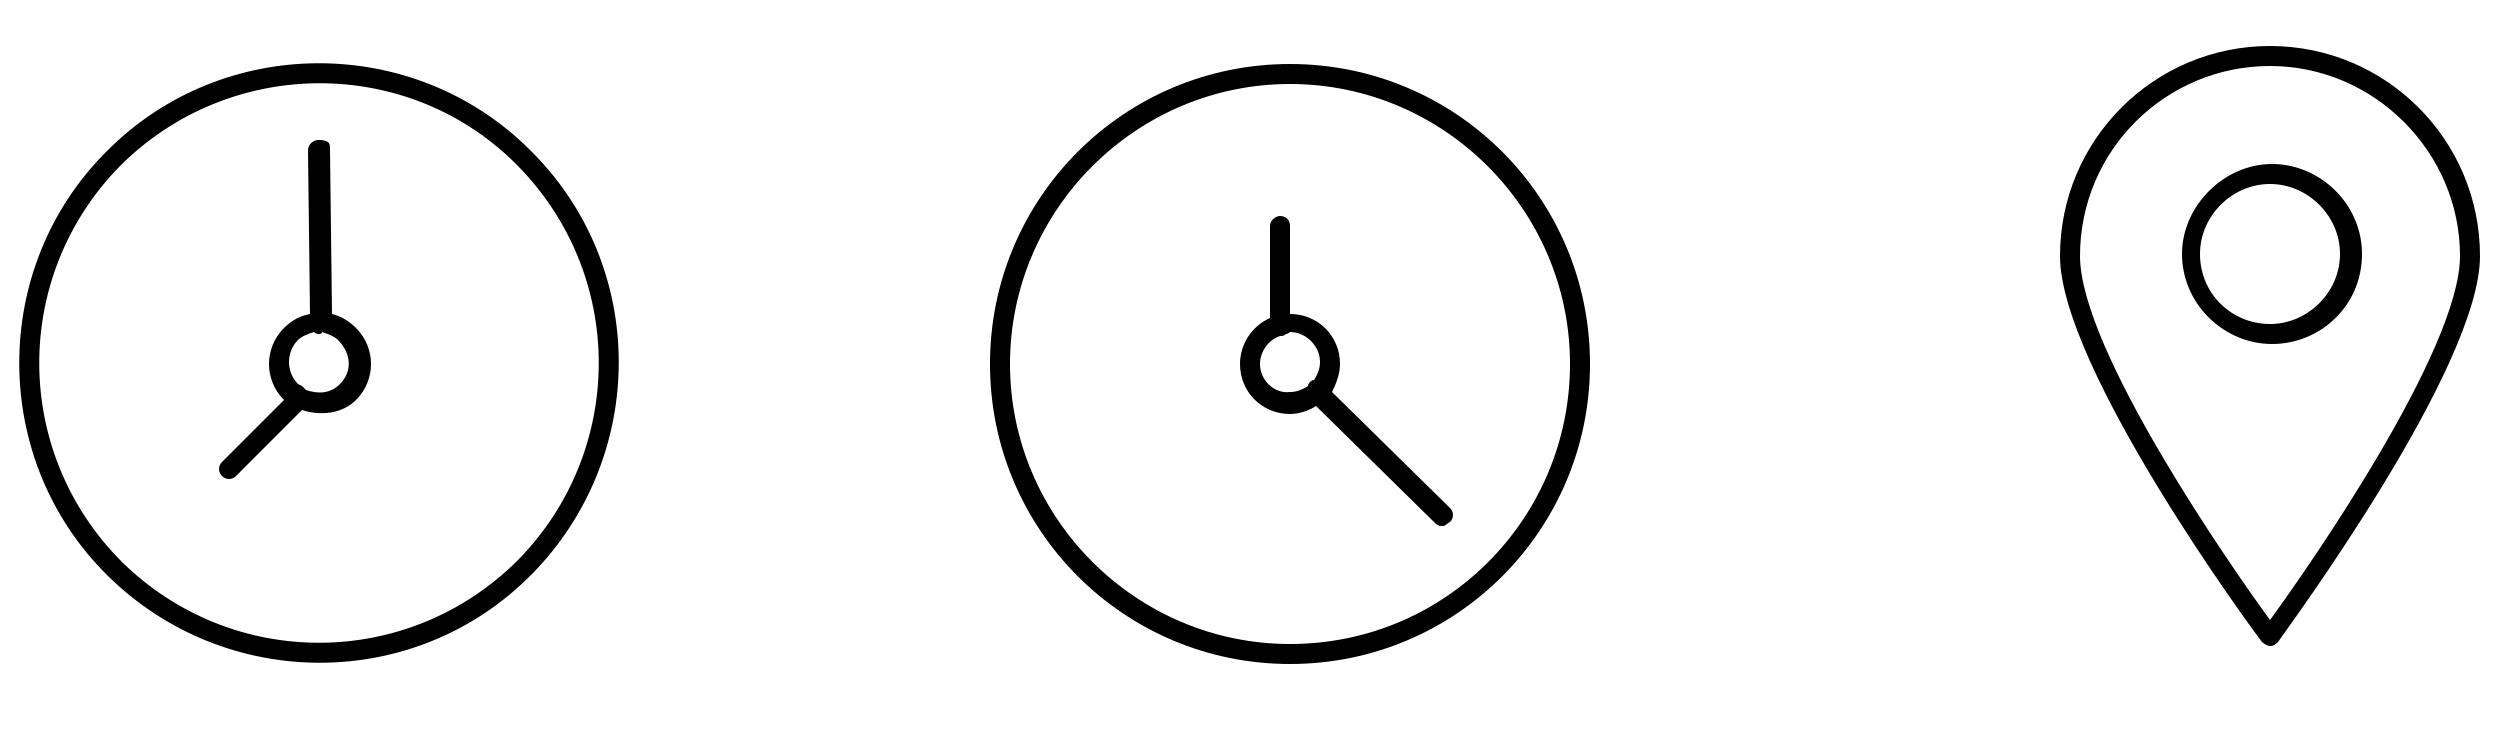
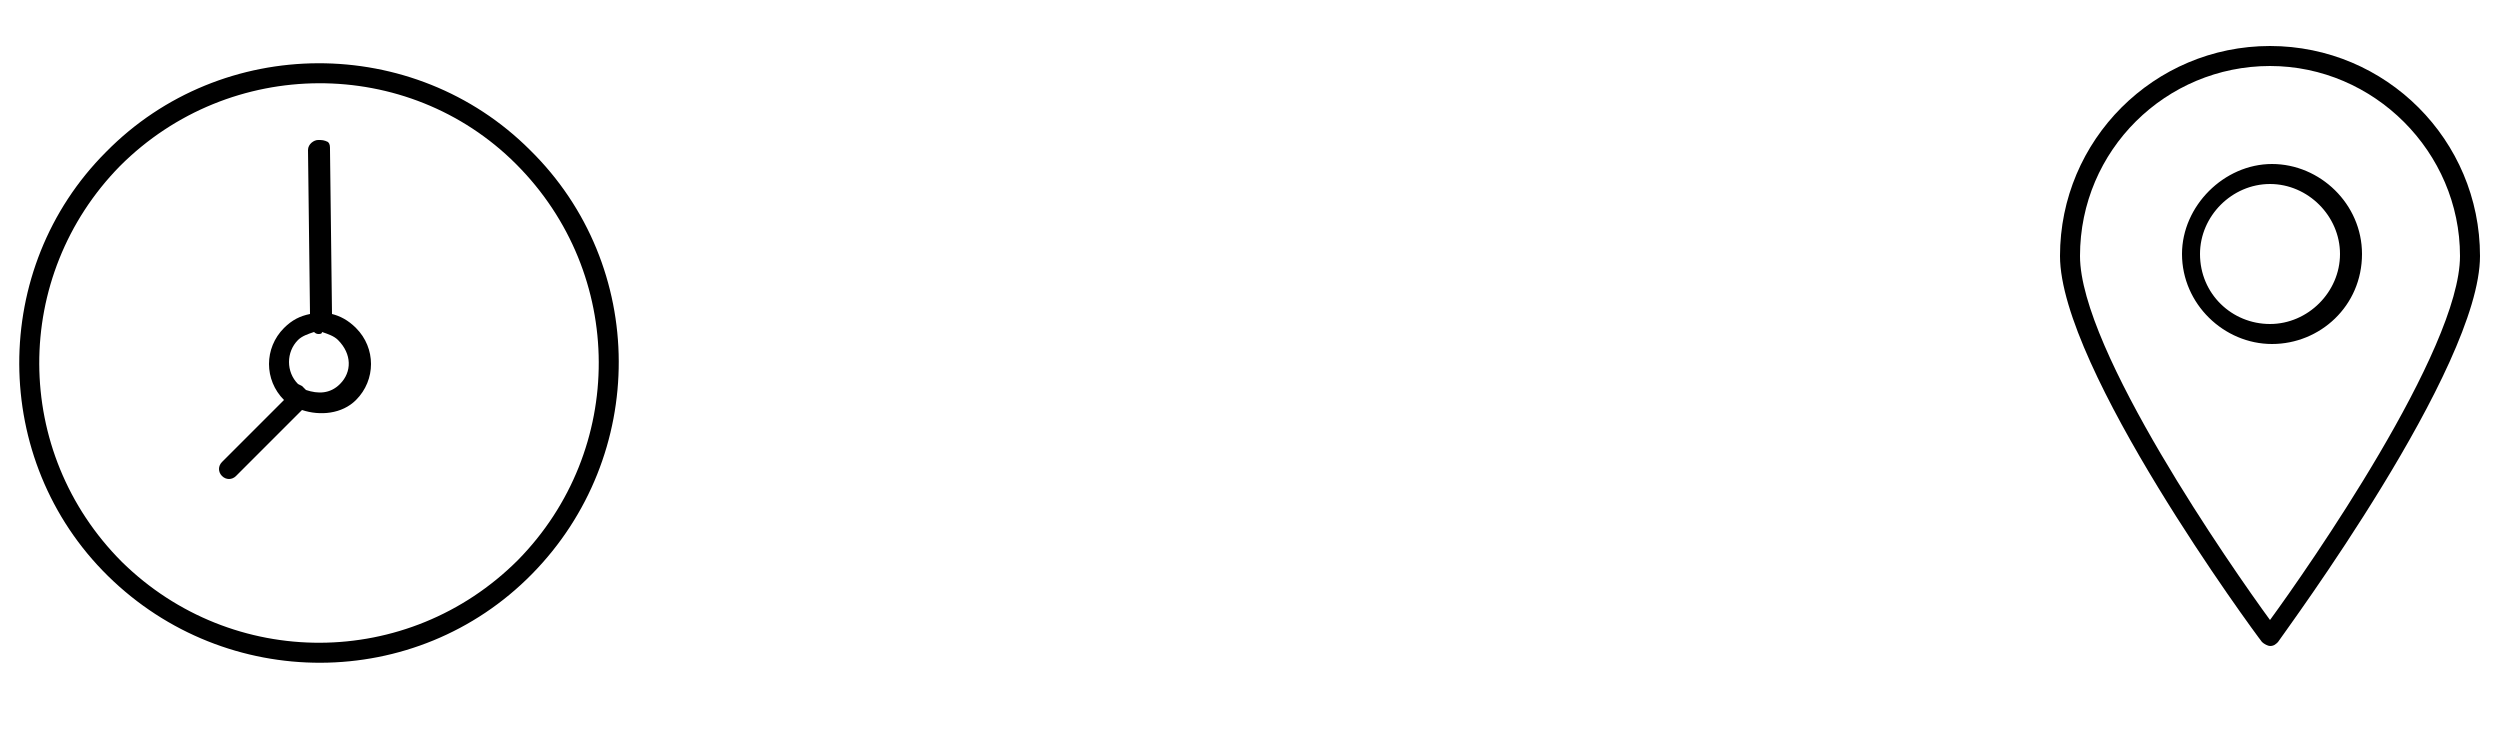
<svg xmlns="http://www.w3.org/2000/svg" version="1.1" id="Layer_1" x="0px" y="0px" viewBox="0 0 125 36.5" enable-background="new 0 0 125 36.5" xml:space="preserve">
  <g transform="translate(92 0)">
    <g id="icon-untitled3">
-       <path d="M-27.5,3.2c-8.3,0-15,6.7-15,15s6.7,15,15,15s15-6.7,15-15S-19.2,3.2-27.5,3.2z M-27.5,32.2c-7.7,0-14-6.3-14-14    s6.3-14,14-14s14,6.3,14,14S-19.7,32.2-27.5,32.2z M-25.4,19.6c0.2-0.4,0.4-0.9,0.4-1.4c0-1.4-1.1-2.5-2.5-2.5v-4.4    c0-0.3-0.2-0.5-0.5-0.5c-0.2,0-0.5,0.2-0.5,0.5v4.6c-0.9,0.4-1.5,1.3-1.5,2.3c0,1.4,1.1,2.5,2.5,2.5c0.5,0,1-0.2,1.3-0.4l5.9,5.8    c0.1,0.1,0.2,0.2,0.4,0.2s0.2-0.1,0.4-0.2c0.2-0.2,0.2-0.5,0-0.7L-25.4,19.6z M-29,18.2c0-0.6,0.4-1.2,1-1.4l0,0    c0.1,0,0.2,0,0.3-0.1c0.1,0,0.2-0.1,0.2-0.1c0.8,0,1.5,0.7,1.5,1.5c0,0.3-0.1,0.6-0.3,0.9c-0.1,0-0.2,0.1-0.2,0.1    s-0.1,0.1-0.1,0.2c-0.3,0.2-0.6,0.3-0.9,0.3C-28.3,19.7-29,19-29,18.2L-29,18.2z" />
-     </g>
+       </g>
  </g>
  <g transform="translate(276 0)">
    <g id="icon-untitled7">
      <path d="M-162.5,32.3c0.2,0,0.3-0.1,0.4-0.2c0.4-0.6,10.1-13.7,10.1-19.3c0-5.8-4.7-10.5-10.5-10.5s-10.5,4.7-10.5,10.5    c0,5.6,9.7,18.8,10.1,19.3C-162.8,32.2-162.6,32.3-162.5,32.3z M-162.5,3.3c5.2,0,9.5,4.3,9.5,9.5c0,4.7-7.6,15.6-9.5,18.2    c-1.9-2.6-9.5-13.5-9.5-18.2C-172,7.5-167.7,3.3-162.5,3.3z M-157.9,12.7c0-2.5-2.1-4.5-4.5-4.5s-4.5,2.1-4.5,4.5    c0,2.5,2.1,4.5,4.5,4.5S-157.9,15.3-157.9,12.7z M-166,12.7c0-1.9,1.6-3.5,3.5-3.5s3.5,1.6,3.5,3.5s-1.6,3.5-3.5,3.5    S-166,14.7-166,12.7z" />
    </g>
  </g>
  <g id="icon-untitled3_1_">
    <path d="M5.4,28.8c5.9,5.8,15.4,5.8,21.2-0.1c5.8-5.9,5.8-15.4-0.1-21.2C20.7,1.7,11.1,1.7,5.3,7.6C-0.5,13.4-0.5,23,5.4,28.8z    M25.8,8.2c5.5,5.5,5.5,14.3,0.1,19.8c-5.5,5.5-14.3,5.5-19.8,0.1C0.6,22.6,0.6,13.8,6,8.3C11.5,2.8,20.4,2.8,25.8,8.2z M15.5,15.7   c-0.5,0.1-0.9,0.3-1.3,0.7c-1,1-1,2.6,0,3.6l-3.1,3.1c-0.2,0.2-0.2,0.5,0,0.7c0.2,0.2,0.5,0.2,0.7,0l3.3-3.3c0.9,0.3,2,0.2,2.7-0.5   c1-1,1-2.6,0-3.6c-0.4-0.4-0.8-0.6-1.2-0.7l-0.1-8.2c0-0.2,0-0.3-0.1-0.4C16.2,7,16.1,7,15.9,7c-0.2,0-0.5,0.2-0.5,0.5L15.5,15.7z    M17,19.2c-0.5,0.5-1.1,0.5-1.7,0.3l0,0c-0.1-0.1-0.2-0.2-0.2-0.2c0,0-0.2-0.1-0.2-0.1c-0.6-0.6-0.6-1.6,0-2.2   c0.2-0.2,0.5-0.3,0.8-0.4c0.1,0.1,0.2,0.1,0.2,0.1c0.1,0,0.2,0,0.2-0.1c0.3,0.1,0.6,0.2,0.8,0.4C17.6,17.7,17.6,18.6,17,19.2   L17,19.2z" />
  </g>
</svg>